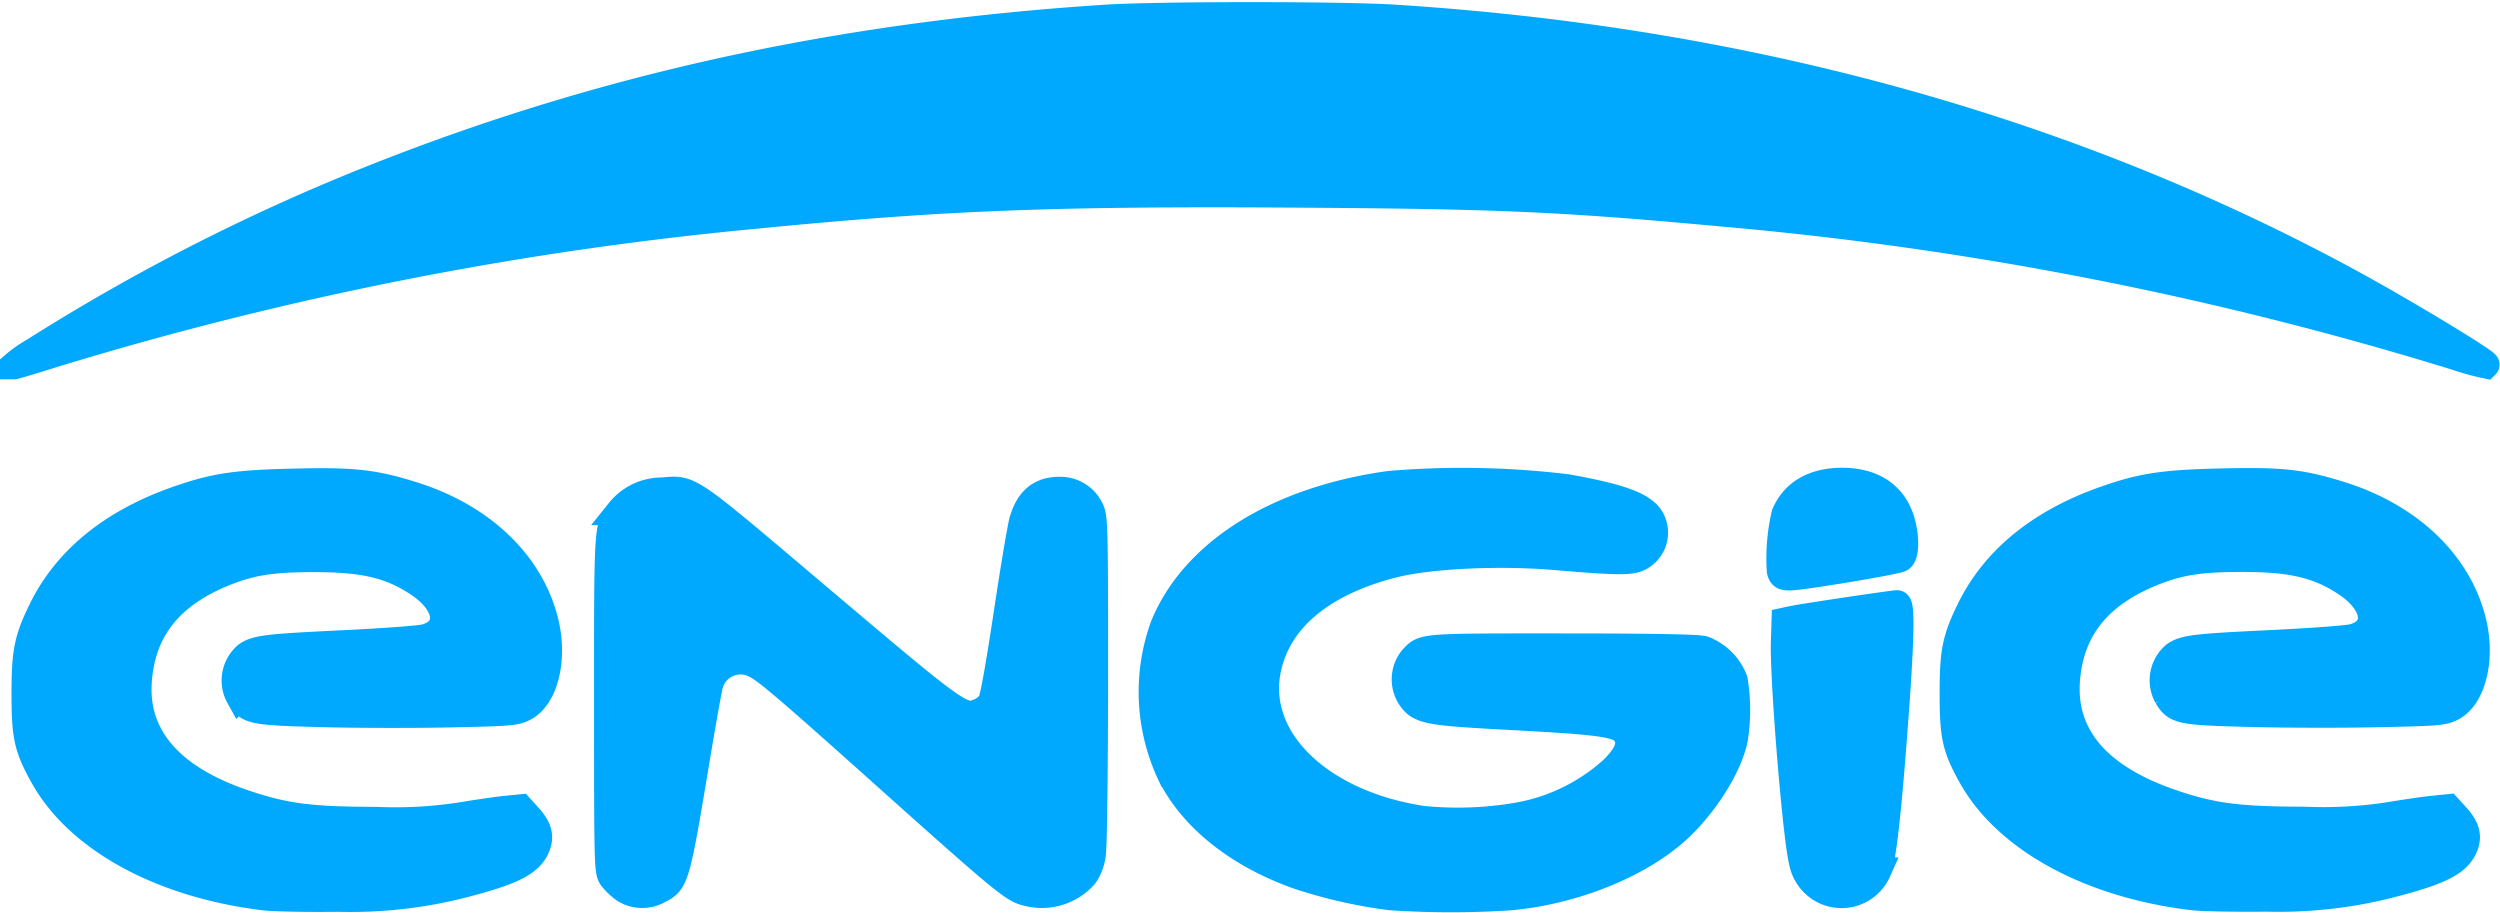
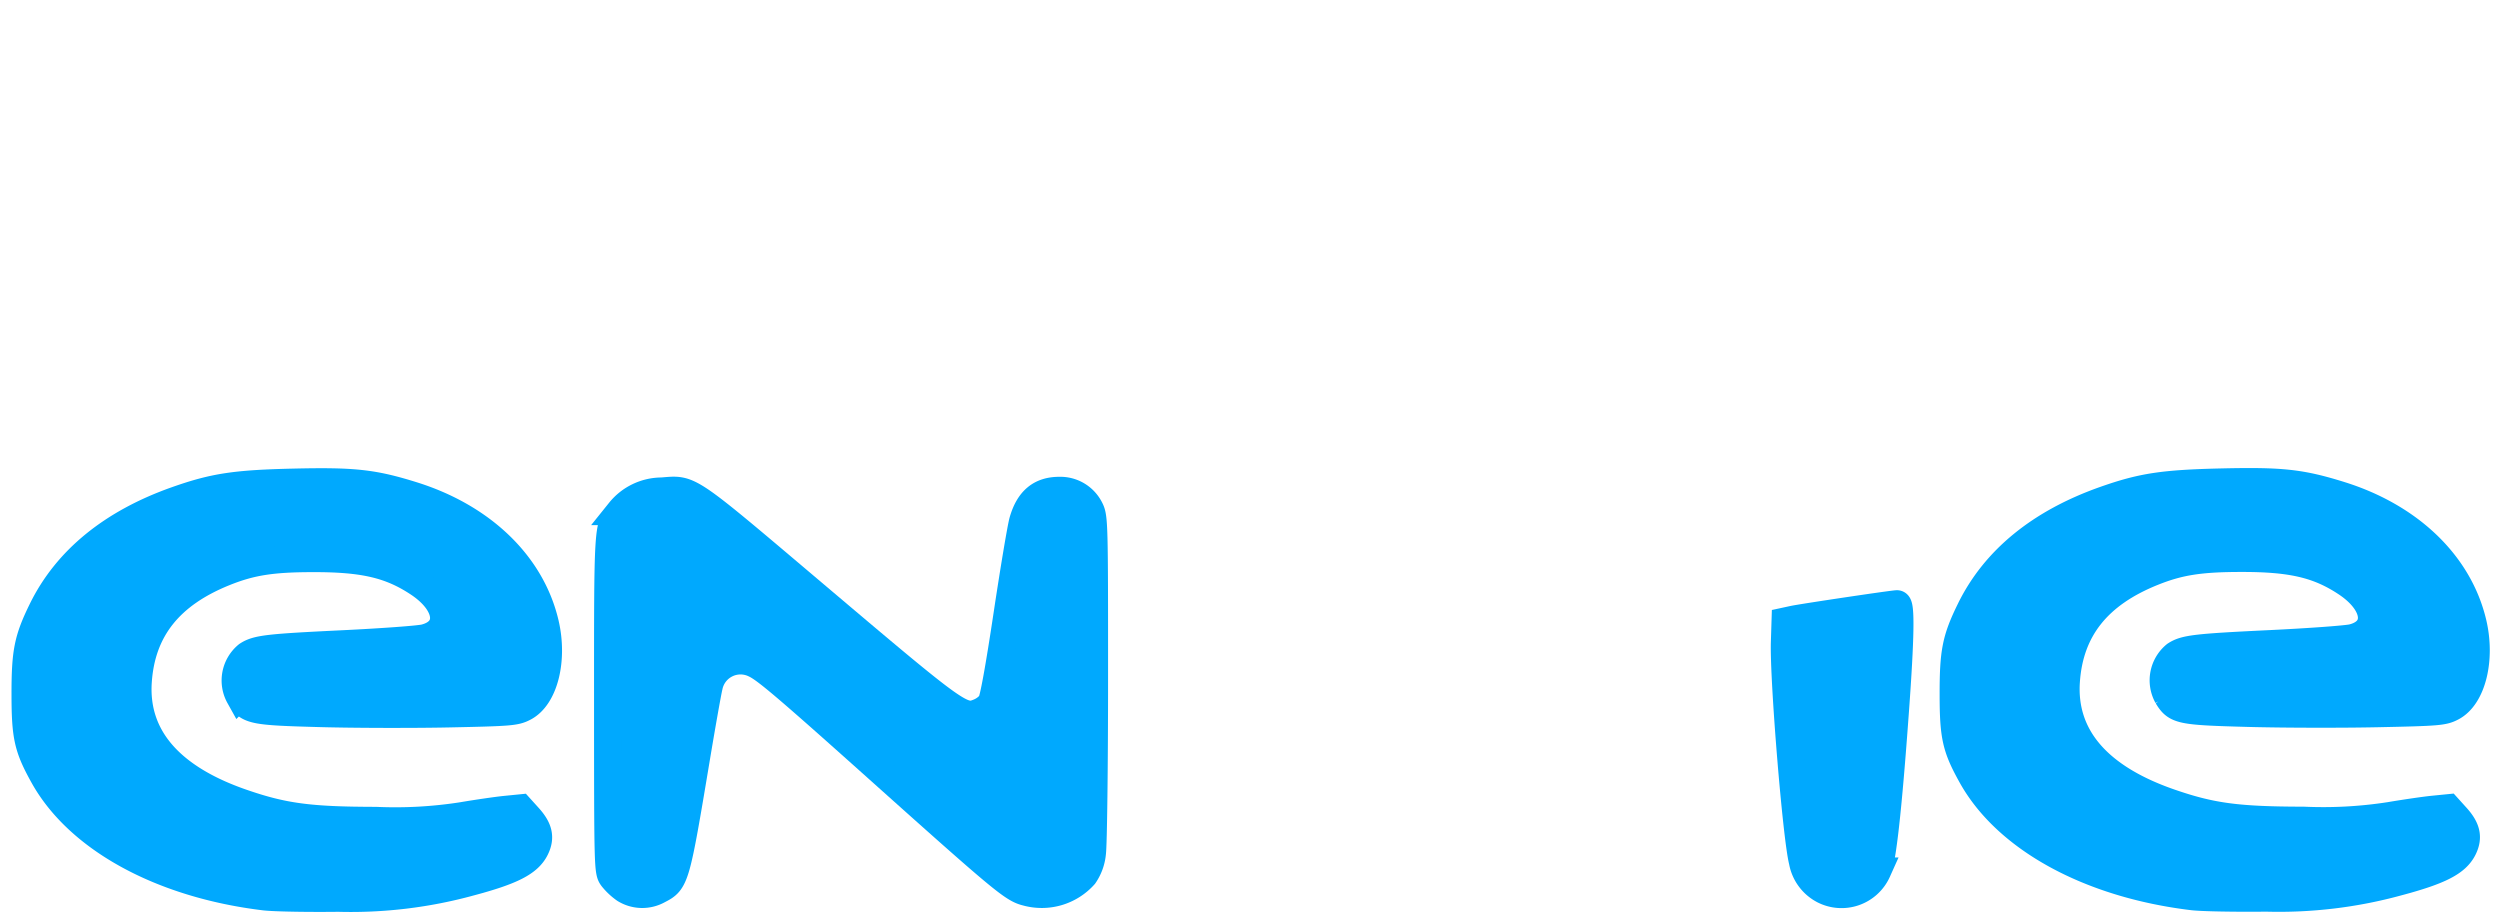
<svg xmlns="http://www.w3.org/2000/svg" width="242.047" height="88.399" viewBox="0 0 242.047 88.399">
  <defs>
    <style>.a,.b{fill:#00a9fe;stroke:#00a9fe;}.a{stroke-width:2.657px;}.b{stroke-width:2.658px;}</style>
  </defs>
  <g transform="translate(0.017 0.2)">
-     <path class="a" d="M3.156,33.9a197.868,197.868,0,0,1,32.7-16.708C58.133,8.3,81.074,3.264,107.034,1.58c5.01-.325,22.944-.327,28.009,0C169.188,3.758,200.378,12.4,227.636,27.24c5.017,2.731,13.209,7.684,13.02,7.873a25.057,25.057,0,0,1-2.924-.807A342.233,342.233,0,0,0,166.676,20.4c-15.551-1.429-21.453-1.693-40.61-1.821-24.08-.161-34.573.244-52.972,2.045A341.722,341.722,0,0,0,5.32,34c-2.1.662-3.9,1.2-4,1.2a11.5,11.5,0,0,1,1.832-1.3Z" transform="translate(0)" />
    <path class="a" d="M698.476,595.624a5.848,5.848,0,0,1-1.181-1.108c-.45-.608-.455-.777-.46-16.805,0-17.469-.027-17.107,1.161-18.673a5.237,5.237,0,0,1,4.062-1.957c2.862-.216,2.193-.67,15.029,10.194,13.851,11.723,14.075,11.882,15.745,11.185a2.86,2.86,0,0,0,1.114-.858c.232-.354.768-3.292,1.556-8.531.661-4.395,1.348-8.494,1.526-9.109.584-2.015,1.7-2.945,3.535-2.945a3.2,3.2,0,0,1,2.954,1.771c.418.82.432,1.358.428,16.4,0,8.553-.095,16.175-.205,16.939a4.55,4.55,0,0,1-.777,2.144,5.516,5.516,0,0,1-5.575,1.637c-1.316-.316-2.283-1.118-14.307-11.88-8.852-7.923-10.941-9.7-11.972-10.189a3.116,3.116,0,0,0-4.475,2.16c-.124.495-.679,3.618-1.233,6.941-1.951,11.708-2.01,11.915-3.642,12.748A3.212,3.212,0,0,1,698.476,595.624Z" transform="translate(-638.009 -509.725)" />
-     <path class="a" d="M1357.62,586.774a47.633,47.633,0,0,1-8.88-2.011c-5.87-2.071-10.32-5.62-12.427-9.913a18.682,18.682,0,0,1-.611-14.305c2.952-7.114,10.972-12.135,21.809-13.651a83.963,83.963,0,0,1,17.244.324c5.1.914,7.274,1.712,8.026,2.945a2.679,2.679,0,0,1-1.144,3.8c-.761.394-2.278.371-7.98-.119-5.487-.472-12.241-.154-15.771.741-7.042,1.786-11.342,5.457-12.24,10.448-1.206,6.705,5.316,12.857,15.157,14.3a34.441,34.441,0,0,0,9.206-.347,18.485,18.485,0,0,0,9.137-4.476c1.344-1.33,1.781-2.286,1.447-3.164-.5-1.308-1.6-1.5-11.44-2.029-6.878-.367-8.059-.525-9.01-1.2a3.15,3.15,0,0,1-.406-4.316c1.129-1.209.693-1.174,14.513-1.172,8.7,0,13.089.079,13.685.245a5.14,5.14,0,0,1,2.94,2.94,17.75,17.75,0,0,1,.028,5.626c-.486,2.636-2.9,6.477-5.6,8.915-3.733,3.369-10.075,5.894-16.149,6.43A87.346,87.346,0,0,1,1357.62,586.774Z" transform="translate(-1223.011 -500.172)" />
    <path class="a" d="M2078.6,717.67a3.894,3.894,0,0,1-2.035-2.767c-.593-2.279-1.854-17.636-1.742-21.228l.063-2.041.769-.166c.9-.193,9.659-1.5,10.056-1.5s.343,3.241-.172,10.325c-.7,9.682-1.255,14.615-1.736,15.553A3.8,3.8,0,0,1,2078.6,717.67Z" transform="translate(-1902.058 -631.696)" />
-     <path class="a" d="M2069.355,555.208a18.84,18.84,0,0,1,.447-5.465c.869-2.074,2.8-3.189,5.509-3.189,2.973,0,4.977,1.34,5.718,3.825.47,1.574.431,3.347-.079,3.62-.493.264-9.575,1.777-10.666,1.777C2069.622,555.777,2069.476,555.687,2069.355,555.208Z" transform="translate(-1896.986 -500.138)" />
    <path class="a" d="M2295.626,587.063c-9.964-1.2-18.008-5.6-21.389-11.682-1.525-2.745-1.766-3.813-1.771-7.858-.006-4.154.238-5.379,1.641-8.24,2.371-4.835,6.761-8.418,13.017-10.625,3.618-1.276,5.673-1.587,11.357-1.717,5.774-.132,7.638.072,11.423,1.25,6.772,2.107,11.532,6.7,12.867,12.412.819,3.507-.073,7.105-2.017,8.131-.846.446-1.3.485-7.25.61-3.49.073-9.065.061-12.387-.028-6.682-.179-7.077-.26-7.917-1.64a3.18,3.18,0,0,1,.755-4c.937-.614,1.97-.735,9.212-1.083,3.827-.184,7.406-.447,7.952-.584,2.695-.679,2.394-3.317-.607-5.309-2.693-1.788-5.274-2.4-10.164-2.391-3.992,0-6.021.32-8.552,1.334-5.343,2.139-8.068,5.572-8.406,10.589-.358,5.313,3.062,9.307,10.039,11.723,4.012,1.389,6.524,1.726,12.961,1.736a42,42,0,0,0,8.348-.456c1.51-.256,3.4-.53,4.191-.609l1.445-.144.784.867c1.015,1.123,1.207,1.986.682,3.057-.662,1.349-2.265,2.174-6.333,3.257a43.627,43.627,0,0,1-12.741,1.535C2299.745,587.232,2296.533,587.172,2295.626,587.063Z" transform="translate(-2083.362 -500.461)" />
    <path class="b" d="M37.877,587.274c-9.97-1.205-18.02-5.6-21.4-11.682-1.526-2.745-1.767-3.813-1.773-7.858-.005-4.154.239-5.379,1.642-8.24,2.373-4.834,6.766-8.418,13.026-10.625,3.62-1.276,5.677-1.587,11.365-1.717,5.778-.132,7.643.072,11.431,1.25,6.777,2.107,11.54,6.7,12.875,12.412.82,3.507-.073,7.105-2.018,8.131-.846.446-1.3.485-7.254.61-3.493.073-9.071.061-12.4-.028-6.686-.178-7.081-.26-7.923-1.64a3.178,3.178,0,0,1,.755-4c.937-.614,1.971-.735,9.218-1.083,3.83-.184,7.41-.446,7.957-.584,2.7-.679,2.4-3.317-.607-5.309-2.7-1.788-5.278-2.4-10.171-2.391-3.994,0-6.025.32-8.558,1.333-5.346,2.139-8.073,5.572-8.412,10.589-.359,5.313,3.064,9.307,10.045,11.723,4.014,1.389,6.529,1.726,12.97,1.737A42.05,42.05,0,0,0,57,579.444c1.511-.256,3.4-.53,4.194-.609l1.446-.144.784.867c1.016,1.123,1.208,1.986.683,3.057-.662,1.349-2.267,2.174-6.338,3.256a43.68,43.68,0,0,1-12.75,1.535c-3.023.037-6.237-.023-7.144-.132Z" transform="translate(-12.278 -500.655)" />
  </g>
</svg>